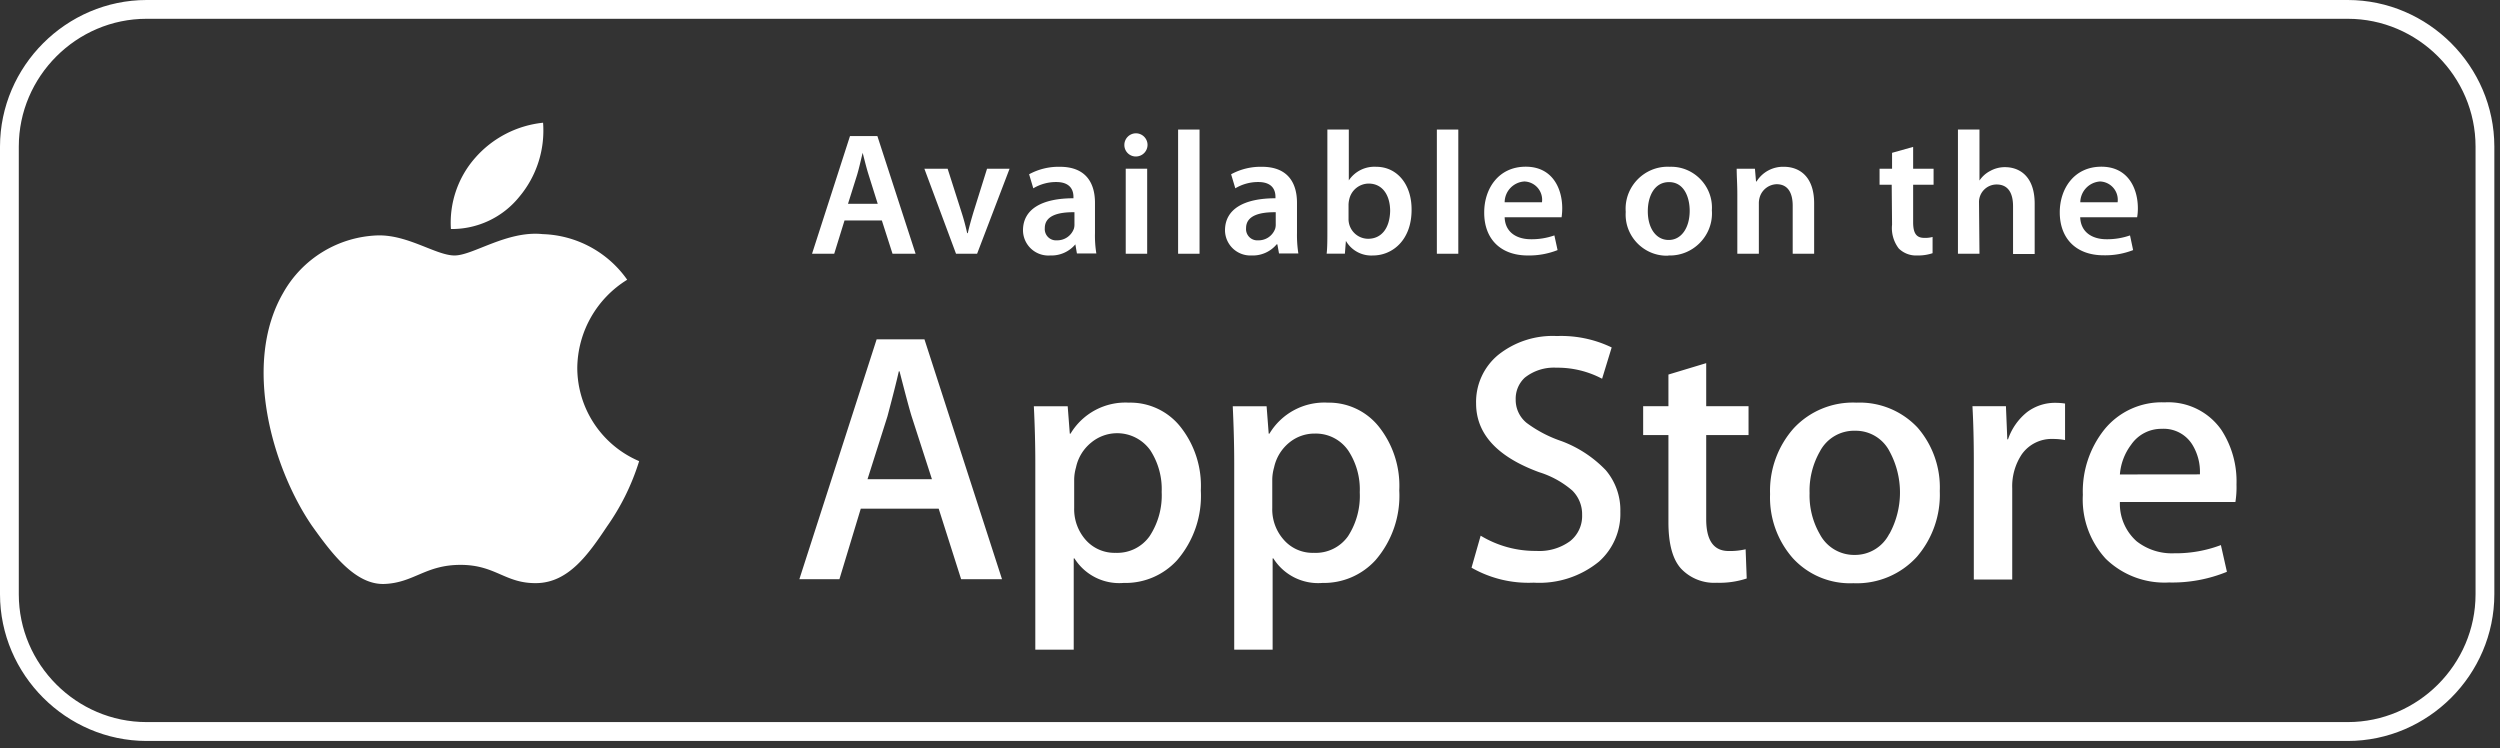
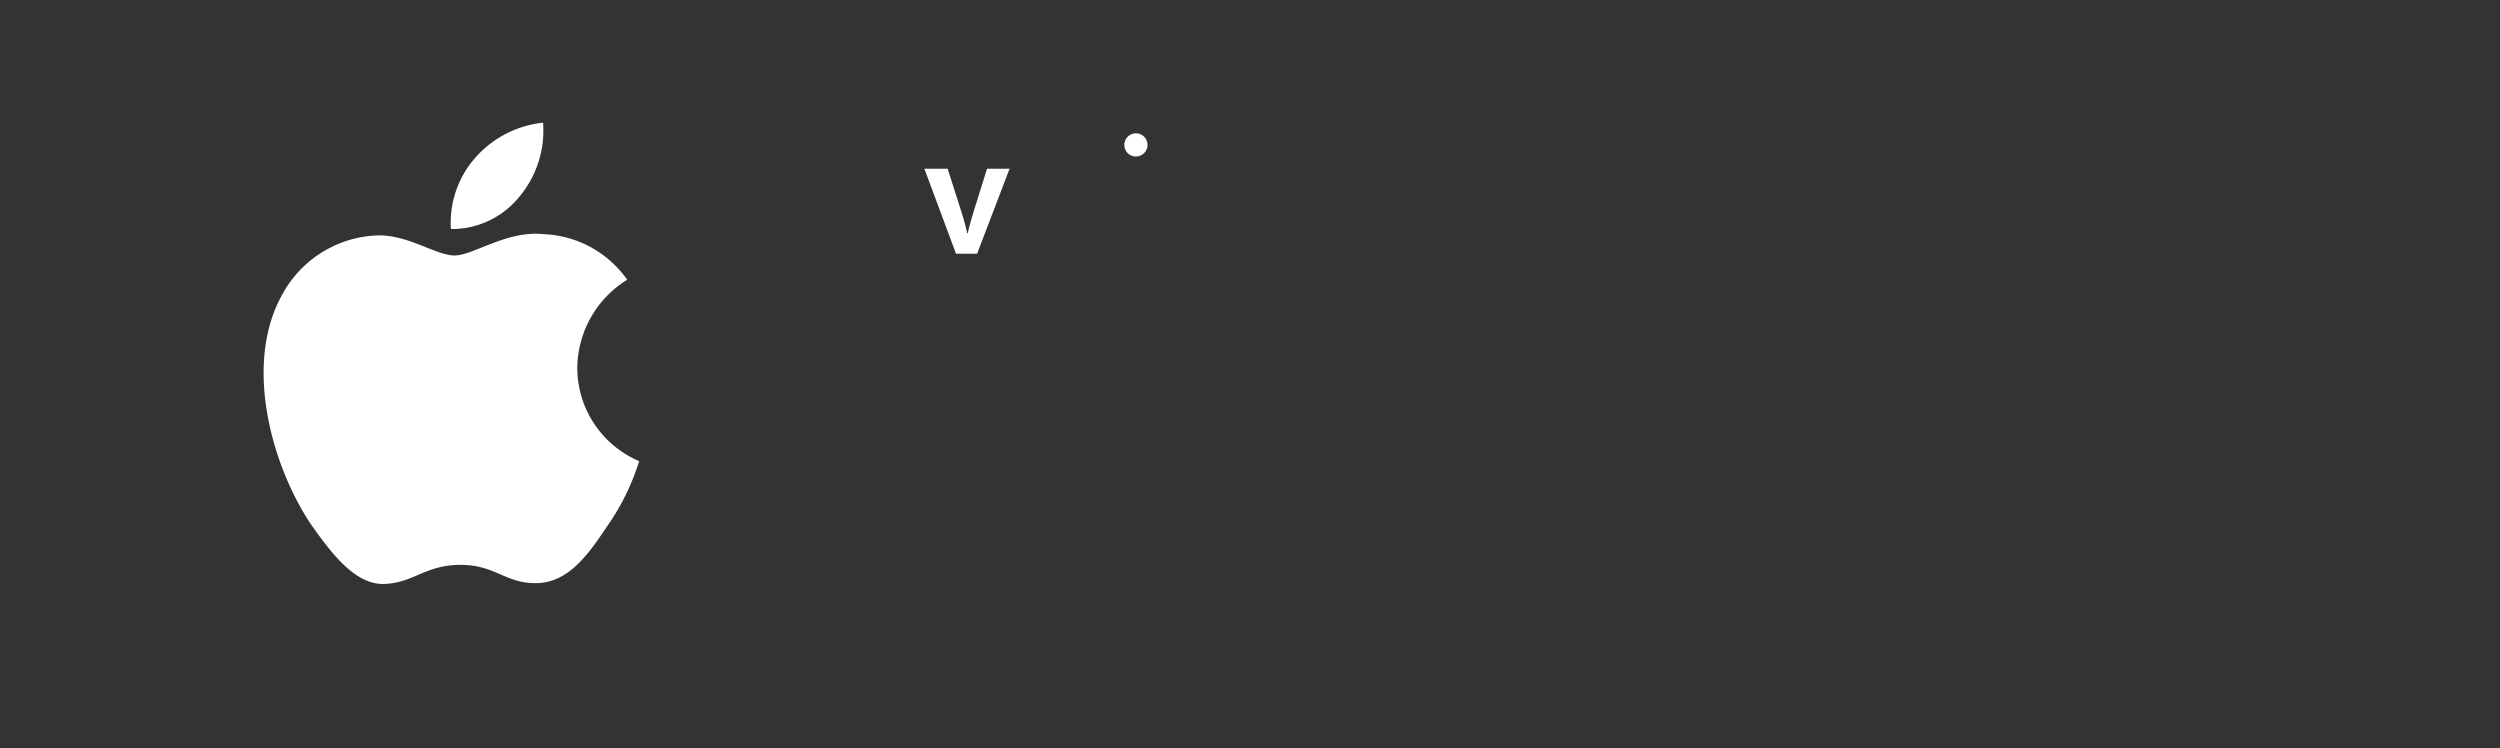
<svg xmlns="http://www.w3.org/2000/svg" xml:space="preserve" style="fill-rule:evenodd;clip-rule:evenodd;stroke-linejoin:round;stroke-miterlimit:2" viewBox="0 0 274 82">
  <rect x="0" y="0" width="274" height="82" fill="#333333" stroke="none" />
-   <path d="M257.32 0H16.06C7.256.016.016 7.256 0 16.06v49.08c.011 8.808 7.252 16.054 16.06 16.07h241.26c8.81-.011 16.055-7.26 16.06-16.07V16.06C273.369 7.254 266.126.011 257.32 0Zm14 65.14c0 7.68-6.32 14-14 14H16.06c-7.68 0-14-6.32-14-14V16.06c0-7.68 6.32-14 14-14h241.26c7.68 0 14 6.32 14 14v49.08Z" style="fill:#fff;fill-rule:nonzero" />
  <path d="M70.05 50.54a25.453 25.453 0 0 1-3.53 7.17c-2.07 3.11-4.24 6.14-7.7 6.2-3.46.06-4.48-2-8.34-2-3.86 0-5.08 1.94-8.3 2.09-3.22.15-5.81-3.32-8-6.39-4.3-6.29-7.64-17.71-3.16-25.48A12.361 12.361 0 0 1 41.4 25.8c3.33-.08 6.4 2.2 8.42 2.2 2.02 0 5.76-2.75 9.66-2.34a11.757 11.757 0 0 1 9.26 5 11.5 11.5 0 0 0-5.47 9.63 11.138 11.138 0 0 0 6.78 10.25ZM49.42 25.1a10.752 10.752 0 0 1 2.66-7.8 11.47 11.47 0 0 1 7.44-3.85 11.276 11.276 0 0 1-2.59 8.1 9.496 9.496 0 0 1-7.51 3.55ZM106.7 23.22c-.25.84-.46 1.57-.63 2.33H106a24.056 24.056 0 0 0-.63-2.33l-1.51-4.73h-2.55l3.47 9.32h2.31l3.56-9.32h-2.47l-1.48 4.73ZM124.55 17.15a1.276 1.276 0 0 0 1.22-1.269c0-.697-.573-1.27-1.27-1.27-.697 0-1.27.573-1.27 1.27v.022a1.256 1.256 0 0 0 1.34 1.247h-.02Z" style="fill:#fff;fill-rule:nonzero" />
-   <path d="M123.38 18.49h2.35v9.32h-2.35zM129.12 14.2h2.35v13.61h-2.35zM157.48 14.2h2.35v13.61h-2.35z" style="fill:#fff" />
-   <path d="M196.48 22.55v5.26h2.35v-5.53c0-3-1.68-4-3.31-4a3.413 3.413 0 0 0-3 1.61h-.06l-.12-1.4h-2c0 .81.07 1.7.07 2.78v6.54h2.36v-5.49a2.354 2.354 0 0 1 .11-.75c.26-.8.999-1.354 1.84-1.38 1.28 0 1.76 1.02 1.76 2.36ZM207.37 24.62a3.674 3.674 0 0 0 .74 2.62 2.69 2.69 0 0 0 2 .76 5.004 5.004 0 0 0 1.7-.25v-1.78c-.3.081-.61.114-.92.1-.9 0-1.21-.57-1.21-1.72v-4.1h2.24v-1.76h-2.24V16.1l-2.31.65v1.74H206v1.76h1.33l.04 4.37ZM216.9 22.22l-.002-.08a1.93 1.93 0 0 1 1.92-1.92h.012c1.3 0 1.8 1 1.8 2.38v5.24H223v-5.52c0-3-1.66-4-3.25-4a3.286 3.286 0 0 0-1.63.42 3.12 3.12 0 0 0-1.17 1.05V14.2h-2.36v13.61h2.36l-.05-5.59ZM96.08 37.19l-8.47 26.29H92l2.34-7.73h8.54l2.46 7.73h4.48l-8.5-26.29h-5.24Zm-1 15.33 2.18-6.87c.58-2.18 1-3.83 1.25-4.95h.08c.667 2.6 1.11 4.25 1.33 4.95l2.22 6.87h-7.06ZM123.72 44.13a7.009 7.009 0 0 0-6.39 3.4h-.08l-.23-3h-3.71c.107 2.14.16 4.22.16 6.24V71.2h4.21v-10h.08a5.798 5.798 0 0 0 5.38 2.69 7.657 7.657 0 0 0 5.86-2.48 10.786 10.786 0 0 0 2.61-7.64 10.417 10.417 0 0 0-2.24-7 7.006 7.006 0 0 0-5.65-2.64ZM126 58.76a4.336 4.336 0 0 1-3.71 1.83 4.22 4.22 0 0 1-3.3-1.42 5.082 5.082 0 0 1-1.26-3.49v-3.16a5.08 5.08 0 0 1 .2-1.29 4.749 4.749 0 0 1 1.65-2.71 4.463 4.463 0 0 1 2.862-1.04c1.445 0 2.802.702 3.638 1.88a7.816 7.816 0 0 1 1.24 4.56 8.134 8.134 0 0 1-1.32 4.84ZM145.53 44.13a7.009 7.009 0 0 0-6.4 3.4h-.08l-.23-3h-3.71c.1 2.14.16 4.22.16 6.24V71.2h4.21v-10h.08a5.798 5.798 0 0 0 5.38 2.69 7.654 7.654 0 0 0 5.81-2.49 10.786 10.786 0 0 0 2.61-7.64 10.417 10.417 0 0 0-2.24-7 7.005 7.005 0 0 0-5.59-2.63Zm2.22 14.63a4.333 4.333 0 0 1-3.75 1.83 4.18 4.18 0 0 1-3.29-1.42 5.005 5.005 0 0 1-1.27-3.49v-3.16a5.08 5.08 0 0 1 .2-1.29 4.802 4.802 0 0 1 1.65-2.71 4.359 4.359 0 0 1 2.83-1 4.313 4.313 0 0 1 3.66 1.88 7.741 7.741 0 0 1 1.25 4.56 8.127 8.127 0 0 1-1.28 4.8ZM171.15 48.35a13.78 13.78 0 0 1-3.83-2 3.244 3.244 0 0 1-1.2-2.58c-.025-.9.34-1.768 1-2.38a5.116 5.116 0 0 1 3.47-1.09 10.418 10.418 0 0 1 5 1.21l1.05-3.43a12.732 12.732 0 0 0-6-1.25 9.563 9.563 0 0 0-6.44 2.07 6.684 6.684 0 0 0-2.42 5.31c0 3.333 2.3 5.847 6.9 7.54 1.334.41 2.57 1.091 3.63 2a3.642 3.642 0 0 1 1.09 2.69 3.503 3.503 0 0 1-1.32 2.87 5.714 5.714 0 0 1-3.71 1.07 11.534 11.534 0 0 1-6.09-1.67l-1 3.51a12.548 12.548 0 0 0 6.81 1.64 10.336 10.336 0 0 0 7.16-2.31 7.005 7.005 0 0 0 2.34-5.45 6.763 6.763 0 0 0-1.6-4.57 13.012 13.012 0 0 0-4.84-3.18ZM187 39.8l-4.14 1.25v3.47h-2.77v3.16h2.77v9.56c0 2.393.47 4.097 1.41 5.11a5.003 5.003 0 0 0 3.9 1.52 9.523 9.523 0 0 0 3.27-.47l-.12-3.2a7.46 7.46 0 0 1-1.86.19c-1.64 0-2.46-1.16-2.46-3.5v-9.21h4.64v-3.16H187V39.8ZM222.19 45.15a6.488 6.488 0 0 0-2.11 3H220l-.15-3.63h-3.67c.1 1.8.15 3.8.15 6v13h4.21v-9.99a6.33 6.33 0 0 1 1.05-3.74 4.003 4.003 0 0 1 3.41-1.68c.446-.002.891.038 1.33.12v-4a6.697 6.697 0 0 0-1-.08 5.094 5.094 0 0 0-3.14 1ZM92.56 24.16h4.09l1.17 3.65h2.53l-4.19-12.9h-3L89 27.81h2.43l1.13-3.65Zm1.38-5c.23-.77.42-1.67.61-2.41.19.74.4 1.62.65 2.41l1 3.18h-3.26l1-3.18ZM117.86 26.78l.17 1h2.13c-.119-.74-.169-1.49-.15-2.24v-3.32c0-2-.86-3.94-3.85-3.94a6.753 6.753 0 0 0-3.37.82l.46 1.54a4.854 4.854 0 0 1 2.51-.69c1.64 0 1.89 1 1.89 1.62v.16c-3.44 0-5.53 1.18-5.53 3.52A2.783 2.783 0 0 0 115.1 28a3.422 3.422 0 0 0 2.76-1.22ZM114.51 25c0-1.42 1.58-1.76 3.25-1.74v1.28c.009.175-.011.351-.06.52a1.934 1.934 0 0 1-1.85 1.28 1.236 1.236 0 0 1-1.34-1.34ZM139.92 26.78h.08l.18 1h2.12a13.117 13.117 0 0 1-.15-2.24v-3.32c0-2-.86-3.94-3.85-3.94a6.753 6.753 0 0 0-3.37.82l.46 1.54a4.854 4.854 0 0 1 2.51-.69c1.65 0 1.89 1 1.89 1.62v.16c-3.44 0-5.53 1.18-5.53 3.52a2.783 2.783 0 0 0 2.9 2.75 3.405 3.405 0 0 0 2.76-1.22ZM136.57 25c0-1.42 1.59-1.76 3.25-1.74v1.28c.009.175-.011.351-.06.52a1.924 1.924 0 0 1-1.85 1.28 1.236 1.236 0 0 1-1.34-1.34ZM150.83 18.28a3.374 3.374 0 0 0-3 1.49V14.2h-2.35v11c0 .94 0 2-.08 2.6h2l.11-1.4a3.213 3.213 0 0 0 2.97 1.6c2.11 0 4.23-1.66 4.23-5 .02-2.82-1.61-4.72-3.88-4.72Zm-.89 7.89a2.157 2.157 0 0 1-2.14-2.21v-1.51c.003-.206.03-.41.08-.61a2.196 2.196 0 0 1 2.12-1.72c1.57 0 2.36 1.34 2.36 3-.04 1.88-.94 3.05-2.42 3.05ZM167.45 28a8.513 8.513 0 0 0 3.26-.59l-.35-1.61a7.454 7.454 0 0 1-2.58.42c-1.5 0-2.82-.72-2.87-2.41h6.24c.048-.331.071-.665.07-1 0-2.05-1-4.54-4-4.54s-4.55 2.43-4.55 5c-.02 2.88 1.76 4.73 4.78 4.73Zm-.38-8.11a2.009 2.009 0 0 1 1.93 2.28h-4.09a2.299 2.299 0 0 1 2.16-2.28ZM182.86 28c.054.002.108.003.163.003 2.529 0 4.61-2.081 4.61-4.61a4.35 4.35 0 0 0-.013-.343 4.38 4.38 0 0 0 .01-.303c0-2.452-2.018-4.47-4.47-4.47a4.27 4.27 0 0 0-.16.003 4.53 4.53 0 0 0-.233-.006c-2.524 0-4.6 2.077-4.6 4.6 0 .116.004.231.013.346-.007.101-.01.202-.01.304 0 2.468 2.031 4.5 4.5 4.5.06 0 .12-.002.18-.004l.01-.02Zm-2.26-4.86c0-1.55.67-3.18 2.33-3.18 1.66 0 2.26 1.69 2.26 3.14 0 1.9-.94 3.2-2.28 3.2-1.41.02-2.31-1.3-2.31-3.14v-.02ZM233.79 27.41l-.34-1.61a7.558 7.558 0 0 1-2.59.42c-1.49 0-2.81-.72-2.87-2.41h6.24c.057-.33.084-.665.08-1 0-2.05-1-4.54-4-4.54s-4.56 2.43-4.56 5c0 2.86 1.78 4.71 4.81 4.71a8.409 8.409 0 0 0 3.23-.57Zm-3.63-7.52a2.009 2.009 0 0 1 1.93 2.28H228a2.32 2.32 0 0 1 2.16-2.28ZM203.47 44.13a8.855 8.855 0 0 0-6.88 2.81 10.326 10.326 0 0 0-2.59 7.22 10.063 10.063 0 0 0 2.48 7 8.486 8.486 0 0 0 6.65 2.76 8.904 8.904 0 0 0 6.98-2.92 10.412 10.412 0 0 0 2.49-7.18 10.005 10.005 0 0 0-2.42-6.94 8.693 8.693 0 0 0-6.71-2.75Zm3.59 14.39a4.205 4.205 0 0 1-3.78 2.3 4.246 4.246 0 0 1-3.82-2.26 8.495 8.495 0 0 1-1.13-4.5 8.685 8.685 0 0 1 1.13-4.58 4.225 4.225 0 0 1 3.86-2.27 4.165 4.165 0 0 1 3.78 2.27 9.468 9.468 0 0 1 0 9l-.04.04ZM245.12 53.1a10.311 10.311 0 0 0-1.67-6 7.097 7.097 0 0 0-6.21-3 8.076 8.076 0 0 0-6.62 3 10.878 10.878 0 0 0-2.34 7.14 9.585 9.585 0 0 0 2.51 7 9.214 9.214 0 0 0 6.92 2.6 15.835 15.835 0 0 0 6.36-1.17l-.66-2.93a13.996 13.996 0 0 1-5.11.9 6.259 6.259 0 0 1-4.13-1.32 5.495 5.495 0 0 1-1.83-4.3H245c.1-.635.14-1.278.12-1.92ZM232.34 52a6.216 6.216 0 0 1 1.24-3.27 4.002 4.002 0 0 1 3.35-1.73 3.685 3.685 0 0 1 3.36 1.75c.59.974.876 2.103.82 3.24l-8.77.01Z" style="fill:#fff;fill-rule:nonzero" />
</svg>